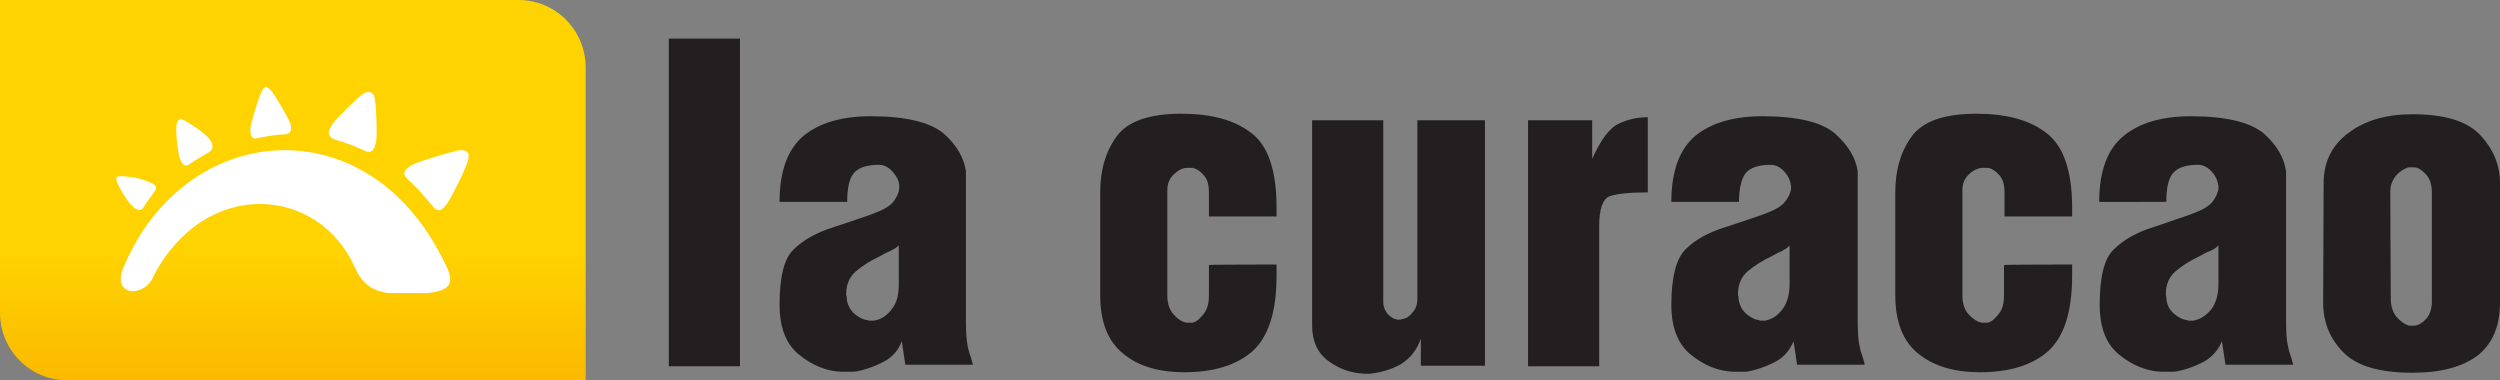
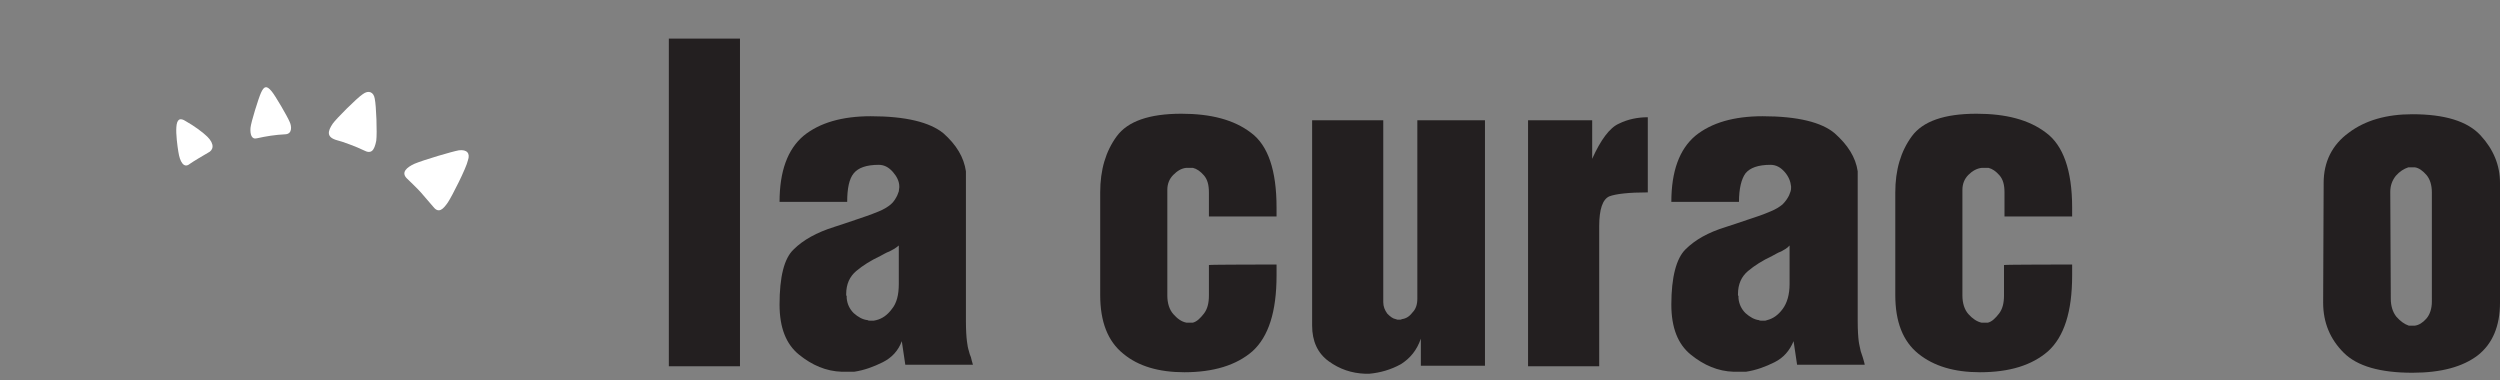
<svg xmlns="http://www.w3.org/2000/svg" version="1.1" x="0px" y="0px" viewBox="0 0 499 75.9" style="enable-background:new 0 0 499 75.9;" xml:space="preserve">
  <rect x="0" y="0" width="499" height="75.9" fill="#808080" stroke="none" />
  <style type="text/css">
	.st0{fill:url(#SVGID_1_);}
	.st1{fill:#FFFFFF;}
	.st2{fill:#231F20;}
</style>
  <g id="Logo">
</g>
  <g id="Layer_2">
    <g>
      <g>
        <g>
          <linearGradient id="SVGID_1_" gradientUnits="userSpaceOnUse" x1="-1883.385" y1="-883.63" x2="-1883.385" y2="-858.048" gradientTransform="matrix(1 0 0 -1 1941.865 -808.406)">
            <stop offset="0" style="stop-color:#FBBA00" />
            <stop offset="1" style="stop-color:#FFD300" />
          </linearGradient>
-           <path class="st0" d="M116.9,75.9H13.4C6,75.9,0,69.9,0,62.4V0h103.5c7.4,0,13.4,6,13.4,13.5L116.9,75.9L116.9,75.9z" />
        </g>
        <g>
-           <path class="st1" d="M24.9,52.8c-3.2,6.5,4.1,6.8,5.8,2.2C41,35.4,63.6,37,70.9,53.5c1.2,2.8,3.2,4.6,6.7,5h7.7      c6.4-0.6,4.9-3.5,2.5-7.9C72.3,21.2,37.2,24.4,24.9,52.8z" />
          <path class="st1" d="M51.3,27.6c1.8-0.4,3.6-0.7,5.7-0.8c1.4-0.1,1.2-1.7,0.8-2.5c-0.4-1-2.9-5.3-3.6-6.1c-1-1.2-1.5-1-2.1,0.3      c-0.5,1.1-2,5.9-2.1,7C49.9,26.8,50.2,27.9,51.3,27.6z" />
          <path class="st1" d="M67.3,28c0.9,0.2,3.9,1.3,5.3,2c1.5,0.8,2.1,0.1,2.5-1.9c0.2-1.6,0-7-0.3-8.4c-0.2-1.3-1.2-1.8-2.4-0.9      c-1.2,0.8-5.3,4.9-6,5.9C65.4,26.2,65.1,27.4,67.3,28z" />
          <path class="st1" d="M91.6,30c-1.2,0.2-7,1.9-8.9,2.7c-1.5,0.7-2.7,1.7-1.5,2.9c0,0,2.3,2.2,2.8,2.8c0.6,0.7,1.9,2.2,2.5,2.9      c1.1,1.4,2,0.4,2.9-0.9c0.8-1.2,3.7-6.9,4-8.4C93.9,30.6,93.2,29.8,91.6,30z" />
-           <path class="st1" d="M28.7,41.3c0.4-0.7,1.7-2.4,2-2.9c1-1.2,0.3-1.7-1.8-2.4c-1.1-0.4-2.5-0.7-4-0.8c-1.7-0.1-2,0-1.4,1.5      c0.7,1.5,1.6,2.8,2.3,3.8C27.5,42.4,28.2,42.1,28.7,41.3z" />
          <path class="st1" d="M37.9,32.7c0.7-0.5,2.9-1.8,3.6-2.2c1.1-0.5,1.4-1.7-0.1-3.2c-0.9-0.9-2.7-2.2-4.3-3.1      c-1.2-0.8-1.8-0.4-1.9,1.2c-0.1,1.4,0.2,3.7,0.4,4.9C35.9,32.3,36.7,33.7,37.9,32.7z" />
        </g>
      </g>
      <g>
        <path class="st2" d="M133.5,7.7h14.2v65.4h-14.2C133.5,73.1,133.5,7.7,133.5,7.7z" />
        <path class="st2" d="M176.2,72.3c-1.8,0.9-3.7,1.6-5.7,1.9c-0.3,0-0.7,0-1,0c-0.4,0-0.7,0-1,0c-0.1,0-0.1,0-0.2,0     c-0.1,0-0.2,0-0.3,0c-3.1-0.1-5.9-1.3-8.5-3.4c-2.6-2.1-3.9-5.4-3.9-10c0-5.5,0.9-9.2,2.8-11c1.9-1.9,4.6-3.4,8.1-4.5     c1.3-0.4,2.7-0.9,4.2-1.4c1.5-0.5,3-1,4.7-1.7c1-0.4,1.8-0.9,2.4-1.4s1-1.2,1.3-1.8c0.1-0.3,0.2-0.5,0.3-0.8     c0-0.3,0.1-0.5,0.1-0.8c0,0,0-0.1,0-0.1c0,0,0-0.1,0-0.1c0-1-0.5-2-1.3-2.9c-0.8-0.9-1.7-1.4-2.8-1.4c-2.5,0-4.1,0.6-5,1.7     c-0.9,1.1-1.3,3-1.3,5.7h-13.5c0-6.1,1.6-10.5,4.8-13.2c3.2-2.6,7.7-3.9,13.4-3.9c7,0,11.8,1.2,14.5,3.4c2.6,2.3,4.1,4.8,4.5,7.6     c0,0.3,0,0.6,0,1c0,0.4,0,0.7,0,1v27.9c0,1.9,0.1,3.2,0.2,4c0.1,0.8,0.2,1.4,0.4,2c0.1,0.4,0.2,0.8,0.4,1.2     c0.1,0.4,0.2,0.9,0.4,1.5h-13.5l-0.7-4.7C179.3,70,178,71.4,176.2,72.3z M177.5,50.2c-0.6,0.2-1.2,0.6-1.8,0.9     c-1.9,0.9-3.5,1.9-4.8,3c-1.3,1.1-2,2.6-2,4.6c0,0.1,0,0.1,0,0.2c0,0,0,0.1,0.1,0.2c0,0.1,0,0.1,0,0.1c0,0.1,0,0.2,0,0.3     c0.1,1.2,0.6,2.2,1.4,3c0.9,0.8,1.8,1.3,2.8,1.4c0.1,0.1,0.3,0.1,0.4,0.1c0.1,0,0.3,0,0.4,0c0.1,0,0.3,0,0.4,0     c0.2,0,0.3-0.1,0.5-0.1c1.2-0.3,2.2-1,3.1-2.2c1-1.2,1.4-2.9,1.4-5v-7.7C178.7,49.6,178.1,49.9,177.5,50.2z" />
        <path class="st2" d="M254.8,52.8v2.2c0,7.2-1.6,12.2-4.8,15.1c-3.2,2.8-7.8,4.2-13.6,4.2c-5.1,0-9.2-1.2-12.2-3.7     c-3.1-2.5-4.6-6.4-4.6-11.7V38.4c0-4.5,1.1-8.2,3.3-11.2c2.2-3,6.5-4.5,12.9-4.5c5.9,0,10.5,1.2,13.9,3.8     c3.4,2.5,5.1,7.5,5.1,14.9v1.8h-13.5v-4.8c0-1.5-0.3-2.6-1-3.4c-0.7-0.8-1.4-1.3-2.2-1.5c-0.2,0-0.4,0-0.5,0c-0.1,0-0.2,0-0.4,0     c0,0-0.1,0-0.2,0c-0.1,0-0.2,0-0.2,0c-1,0.1-1.8,0.6-2.6,1.4c-0.8,0.8-1.2,1.8-1.2,3v21.1c0,1.5,0.4,2.8,1.2,3.7     c0.8,0.9,1.6,1.5,2.6,1.7c0.1,0,0.1,0,0.2,0c0.1,0,0.2,0,0.2,0c0.1,0,0.2,0,0.4,0c0.1,0,0.3,0,0.5,0c0.8-0.2,1.5-0.9,2.2-1.8     c0.7-0.9,1-2.1,1-3.6v-6.1C241.3,52.8,254.8,52.8,254.8,52.8z" />
        <path class="st2" d="M279.6,72.7c-2,1.1-4.1,1.7-6.3,1.9c-0.1,0-0.2,0-0.3,0c-0.1,0-0.2,0-0.3,0c-0.1,0-0.1,0-0.1,0     c0,0-0.1,0-0.1,0c-2.7-0.1-5.1-0.9-7.3-2.5c-2.2-1.6-3.3-4-3.3-7.1V24h14.2v36.3c0,0.9,0.3,1.6,0.8,2.3c0.6,0.6,1.1,1,1.7,1.1     c0.1,0,0.2,0.1,0.3,0.1c0.1,0,0.2,0,0.3,0c0.1,0,0.2,0,0.3,0c0.1,0,0.2,0,0.3-0.1c0.8-0.1,1.5-0.5,2.1-1.3c0.7-0.7,1-1.6,1-2.8     V24h13.5v49h-12.8v-5.4C282.8,69.9,281.5,71.5,279.6,72.7z" />
        <path class="st2" d="M305,24h12.8v7.7c1.7-3.8,3.5-6.2,5.3-7c1.8-0.9,3.8-1.3,5.8-1.3v15c-3.8,0-6.4,0.3-7.7,0.8     c-1.3,0.6-2,2.5-2,6v27.9H305L305,24L305,24z" />
        <path class="st2" d="M354.2,72.3c-1.8,0.9-3.7,1.6-5.7,1.9c-0.3,0-0.7,0-1,0c-0.3,0-0.7,0-1,0c-0.1,0-0.1,0-0.2,0     c-0.1,0-0.2,0-0.3,0c-3.1-0.1-5.9-1.3-8.5-3.4c-2.6-2.1-3.9-5.4-3.9-10c0-5.5,1-9.2,2.8-11c1.9-1.9,4.5-3.4,8.1-4.5     c1.3-0.4,2.7-0.9,4.2-1.4c1.5-0.5,3.1-1,4.7-1.7c1-0.4,1.8-0.9,2.4-1.4c0.6-0.6,1-1.2,1.3-1.8c0.1-0.3,0.2-0.5,0.3-0.8     s0.1-0.5,0.1-0.8c0,0,0-0.1,0-0.1c0,0,0-0.1,0-0.1c-0.1-1-0.5-2-1.3-2.9c-0.8-0.9-1.7-1.4-2.8-1.4c-2.5,0-4.1,0.6-5,1.7     c-0.8,1.1-1.3,3-1.3,5.7h-13.5c0-6.1,1.6-10.5,4.8-13.2c3.2-2.6,7.7-3.9,13.4-3.9c7,0,11.8,1.2,14.4,3.4c2.6,2.3,4.2,4.8,4.6,7.6     c0,0.3,0,0.6,0,1c0,0.4,0,0.7,0,1v27.9c0,1.9,0.1,3.2,0.2,4c0.1,0.8,0.3,1.4,0.4,2c0.1,0.4,0.3,0.8,0.4,1.2     c0.1,0.4,0.3,0.9,0.4,1.5h-13.5l-0.7-4.7C357.2,70,356,71.4,354.2,72.3z M355.5,50.2c-0.6,0.2-1.2,0.6-1.8,0.9     c-1.9,0.9-3.5,1.9-4.8,3c-1.3,1.1-2,2.6-2,4.6c0,0.1,0,0.1,0,0.2c0,0,0,0.1,0.1,0.2c0,0.1,0,0.1,0,0.1c0,0.1,0,0.2,0,0.3     c0.1,1.2,0.6,2.2,1.4,3c0.9,0.8,1.8,1.3,2.7,1.4c0.1,0.1,0.3,0.1,0.4,0.1c0.1,0,0.3,0,0.4,0c0.1,0,0.3,0,0.4,0     c0.2,0,0.3-0.1,0.4-0.1c1.2-0.3,2.2-1,3.1-2.2c0.9-1.2,1.4-2.9,1.4-5v-7.7C356.7,49.6,356,49.9,355.5,50.2z" />
        <path class="st2" d="M413.6,52.8v2.2c0,7.2-1.6,12.2-4.8,15.1c-3.2,2.8-7.7,4.2-13.6,4.2c-5.1,0-9.2-1.2-12.3-3.7     c-3.1-2.5-4.6-6.4-4.6-11.7V38.4c0-4.5,1.1-8.2,3.3-11.2c2.2-3,6.5-4.5,12.9-4.5c5.9,0,10.5,1.2,13.9,3.8     c3.4,2.5,5.2,7.5,5.2,14.9v1.8h-13.5v-4.8c0-1.5-0.3-2.6-1-3.4c-0.7-0.8-1.4-1.3-2.2-1.5c-0.2,0-0.3,0-0.5,0c-0.1,0-0.2,0-0.4,0     c0,0-0.1,0-0.2,0c-0.1,0-0.2,0-0.2,0c-1,0.1-1.9,0.6-2.7,1.4c-0.8,0.8-1.2,1.8-1.2,3v21.1c0,1.5,0.4,2.8,1.2,3.7     c0.8,0.9,1.7,1.5,2.6,1.7c0,0,0.1,0,0.2,0c0.1,0,0.2,0,0.2,0c0.2,0,0.3,0,0.4,0c0.2,0,0.3,0,0.5,0c0.8-0.2,1.5-0.9,2.2-1.8     c0.7-0.9,1-2.1,1-3.6v-6.1C400.1,52.8,413.6,52.8,413.6,52.8z" />
-         <path class="st2" d="M439.7,72.3c-1.8,0.9-3.7,1.6-5.7,1.9c-0.3,0-0.6,0-1,0c-0.4,0-0.7,0-1,0c-0.1,0-0.1,0-0.2,0     c-0.1,0-0.2,0-0.3,0c-3.1-0.1-5.9-1.3-8.5-3.4c-2.6-2.1-3.9-5.4-3.9-10c0-5.5,0.9-9.2,2.8-11c1.9-1.9,4.5-3.4,8-4.5     c1.3-0.4,2.7-0.9,4.1-1.4c1.5-0.5,3.1-1,4.7-1.7c1.1-0.4,1.8-0.9,2.4-1.4s1-1.2,1.3-1.8c0.1-0.3,0.2-0.5,0.3-0.8s0.1-0.5,0.1-0.8     c0,0,0-0.1,0-0.1c0,0,0-0.1,0-0.1c-0.1-1-0.5-2-1.3-2.9c-0.8-0.9-1.7-1.4-2.8-1.4c-2.5,0-4.1,0.6-5,1.7c-0.9,1.1-1.3,3-1.3,5.7     H419c0-6.1,1.6-10.5,4.9-13.2c3.2-2.6,7.7-3.9,13.4-3.9c7,0,11.8,1.2,14.5,3.4c2.6,2.3,4.1,4.8,4.5,7.6c0,0.3,0,0.6,0,1     c0,0.4,0,0.7,0,1v27.9c0,1.9,0.1,3.2,0.2,4c0.1,0.8,0.3,1.4,0.4,2c0.1,0.4,0.3,0.8,0.4,1.2c0.1,0.4,0.3,0.9,0.4,1.5h-13.5     l-0.7-4.7C442.7,70,441.4,71.4,439.7,72.3z M440.9,50.2c-0.6,0.2-1.2,0.6-1.8,0.9c-1.9,0.9-3.5,1.9-4.8,3c-1.3,1.1-2,2.6-2,4.6     c0,0.1,0,0.1,0,0.2c0,0,0,0.1,0.1,0.2c0,0.1,0,0.1,0,0.1c0,0.1,0,0.2,0,0.3c0.1,1.2,0.5,2.2,1.4,3c0.9,0.8,1.8,1.3,2.8,1.4     c0.1,0.1,0.2,0.1,0.4,0.1c0.1,0,0.3,0,0.4,0s0.3,0,0.4,0c0.1,0,0.3-0.1,0.4-0.1c1.2-0.3,2.2-1,3.2-2.2c0.9-1.2,1.4-2.9,1.4-5     v-7.7C442.2,49.6,441.6,49.9,440.9,50.2z" />
        <path class="st2" d="M463.8,36.5c0-4.2,1.7-7.6,5-10c3.3-2.5,7.6-3.7,12.7-3.7c6.5,0,11,1.4,13.6,4.2c2.6,2.8,3.9,6,3.9,9.5v23.9     c0,4.7-1.5,8.2-4.4,10.5c-3,2.3-7.3,3.5-13.1,3.5c-6.4,0-11-1.3-13.7-4c-2.7-2.7-4.1-6-4.1-10L463.8,36.5L463.8,36.5z      M477.2,59.6c0,1.5,0.4,2.7,1.1,3.6c0.8,0.9,1.6,1.5,2.5,1.8c0.1,0,0.3,0,0.4,0c0.2,0,0.3,0,0.4,0c0,0,0.1,0,0.2,0     c0.1,0,0.2,0,0.2,0c0.8-0.1,1.6-0.6,2.3-1.4c0.7-0.8,1.1-2,1.1-3.4V38.4c0-1.5-0.4-2.7-1.1-3.5c-0.7-0.8-1.5-1.4-2.3-1.5     c-0.1,0-0.1,0-0.2,0c-0.1,0-0.2,0-0.2,0c-0.2,0-0.3,0-0.5,0c-0.1,0-0.3,0-0.4,0c-0.9,0.3-1.7,0.8-2.5,1.7     c-0.7,0.9-1.1,1.9-1.1,3.2L477.2,59.6L477.2,59.6z" />
      </g>
    </g>
  </g>
</svg>